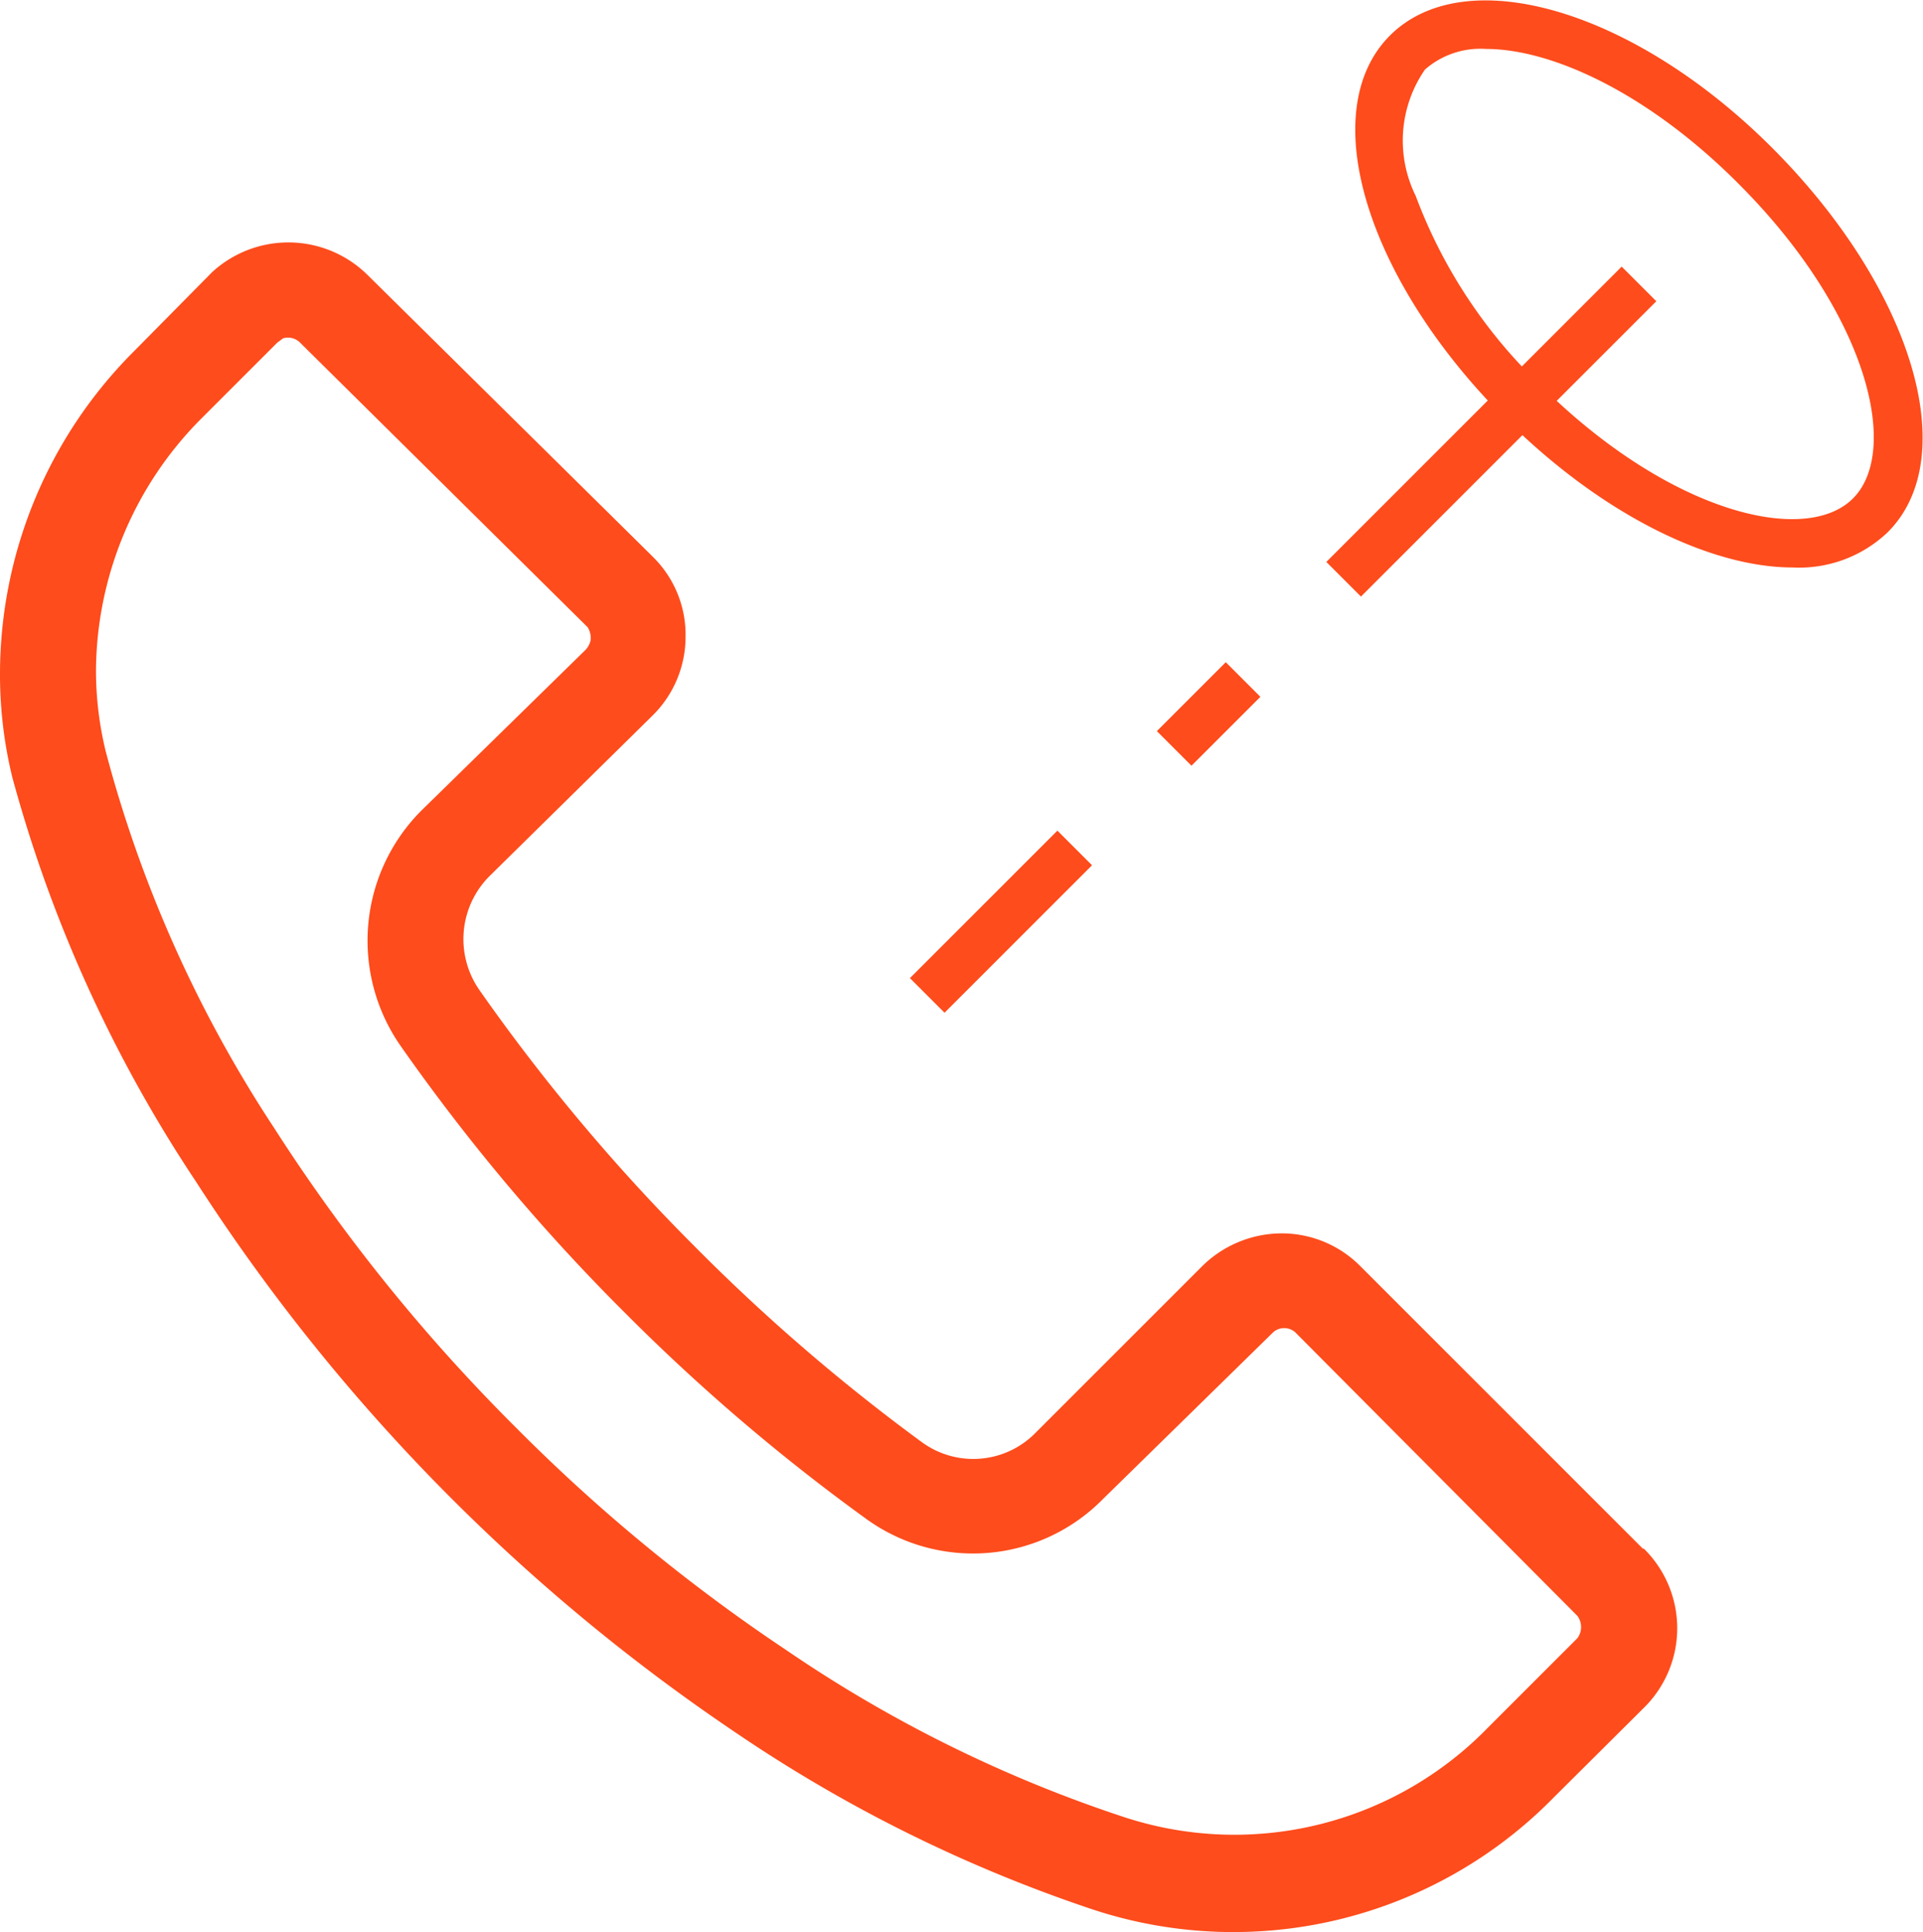
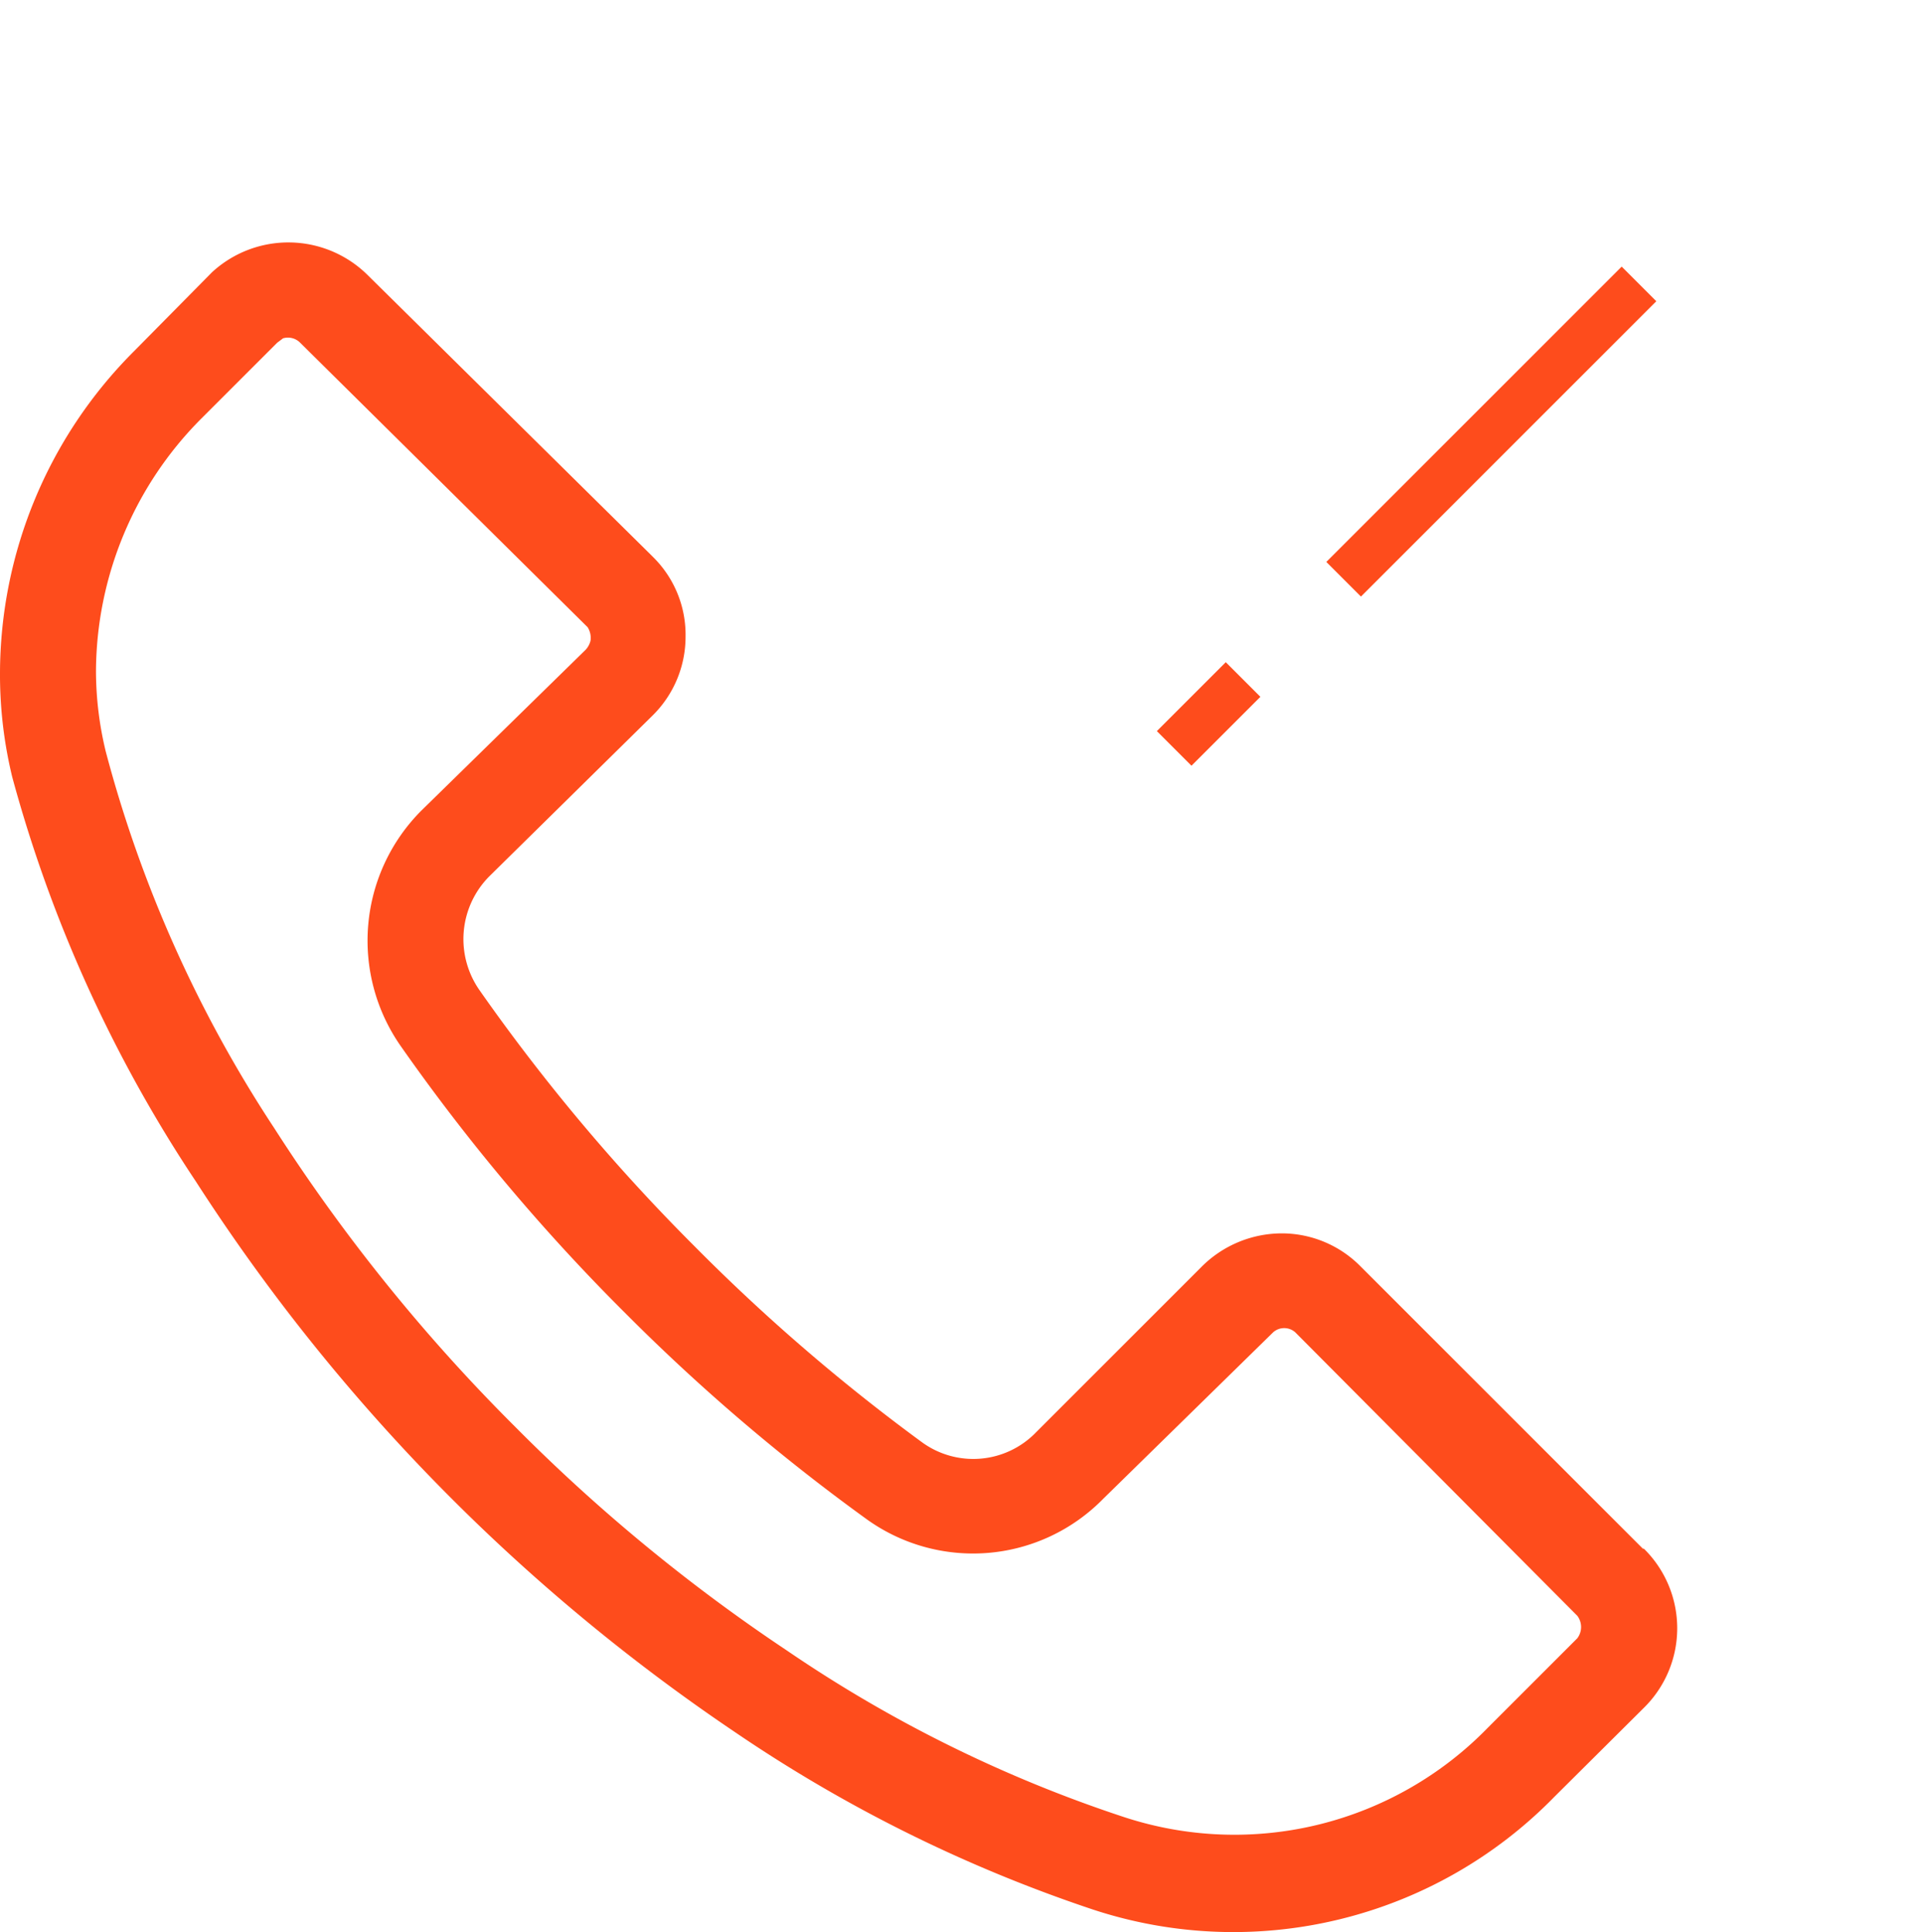
<svg xmlns="http://www.w3.org/2000/svg" viewBox="0 0 39.27 39.46">
  <defs>
    <style>.cls-1{fill:#fe4c1c;}</style>
  </defs>
  <title>Asset 4</title>
  <g id="Layer_2" data-name="Layer 2">
    <g id="Layer_1-2" data-name="Layer 1">
      <path class="cls-1" d="M33.55,31.63l-5.77-5.77a2.26,2.26,0,0,0-1.61-.67h0a2.32,2.32,0,0,0-1.64.69l-3.37,3.37a1.78,1.78,0,0,1-2.34.2,38.91,38.91,0,0,1-4.64-4,39.11,39.11,0,0,1-4.39-5.23,1.82,1.82,0,0,1,.2-2.32l3.33-3.28A2.26,2.26,0,0,0,14,13a2.23,2.23,0,0,0-.66-1.62l-.07-.07L7.51,5.62a2.3,2.3,0,0,0-3.18-.06L2.73,7.18A9.32,9.32,0,0,0,0,13.75a8.85,8.85,0,0,0,.25,2.12A28.19,28.19,0,0,0,4,24.13,39.05,39.05,0,0,0,15,35.37,29.67,29.67,0,0,0,22.32,39a9.16,9.16,0,0,0,9.42-2.3l1.83-1.82a2.28,2.28,0,0,0,0-3.25ZM8.18,21.36a40.45,40.45,0,0,0,4.62,5.49A40.07,40.07,0,0,0,17.66,31a3.72,3.72,0,0,0,4.87-.39L26,27.21a.34.34,0,0,1,.45,0L32.21,33a.38.38,0,0,1,0,.46l-1.83,1.83a7.22,7.22,0,0,1-7.43,1.82,27.4,27.4,0,0,1-6.88-3.4,35.75,35.75,0,0,1-5.54-4.56,36.15,36.15,0,0,1-4.93-6.11,26.06,26.06,0,0,1-3.44-7.69,7,7,0,0,1-.2-1.65A7.35,7.35,0,0,1,4.1,8.56L5.66,7l.12-.09A.35.35,0,0,1,6.13,7L12,12.81a.41.41,0,0,1,.06.27.41.41,0,0,1-.1.19L8.61,16.55A3.76,3.76,0,0,0,8.18,21.36Z" />
-       <rect class="cls-1" x="18.31" y="18.32" width="4.26" height="1" transform="translate(-7.32 19.97) rotate(-45)" />
      <rect class="cls-1" x="23.69" y="14.09" width="1.99" height="1" transform="translate(-3.09 21.72) rotate(-45)" />
      <rect class="cls-1" x="26.19" y="8.31" width="8.53" height="1" transform="translate(2.69 24.12) rotate(-45)" />
-       <path class="cls-1" d="M36.61,11.59c-1.7,0-3.93-1.1-5.88-3.05C27.88,5.69,26.85,2.25,28.39.72s5-.52,7.83,2.33,3.87,6.28,2.33,7.82A2.62,2.62,0,0,1,36.61,11.59ZM30.35,1a1.72,1.72,0,0,0-1.25.42A2.55,2.55,0,0,0,28.91,4a10.36,10.36,0,0,0,2.52,3.84c2.62,2.62,5.43,3.32,6.41,2.34s.29-3.8-2.33-6.42C33.65,1.89,31.68,1,30.35,1Z" />
    </g>
  </g>
</svg>